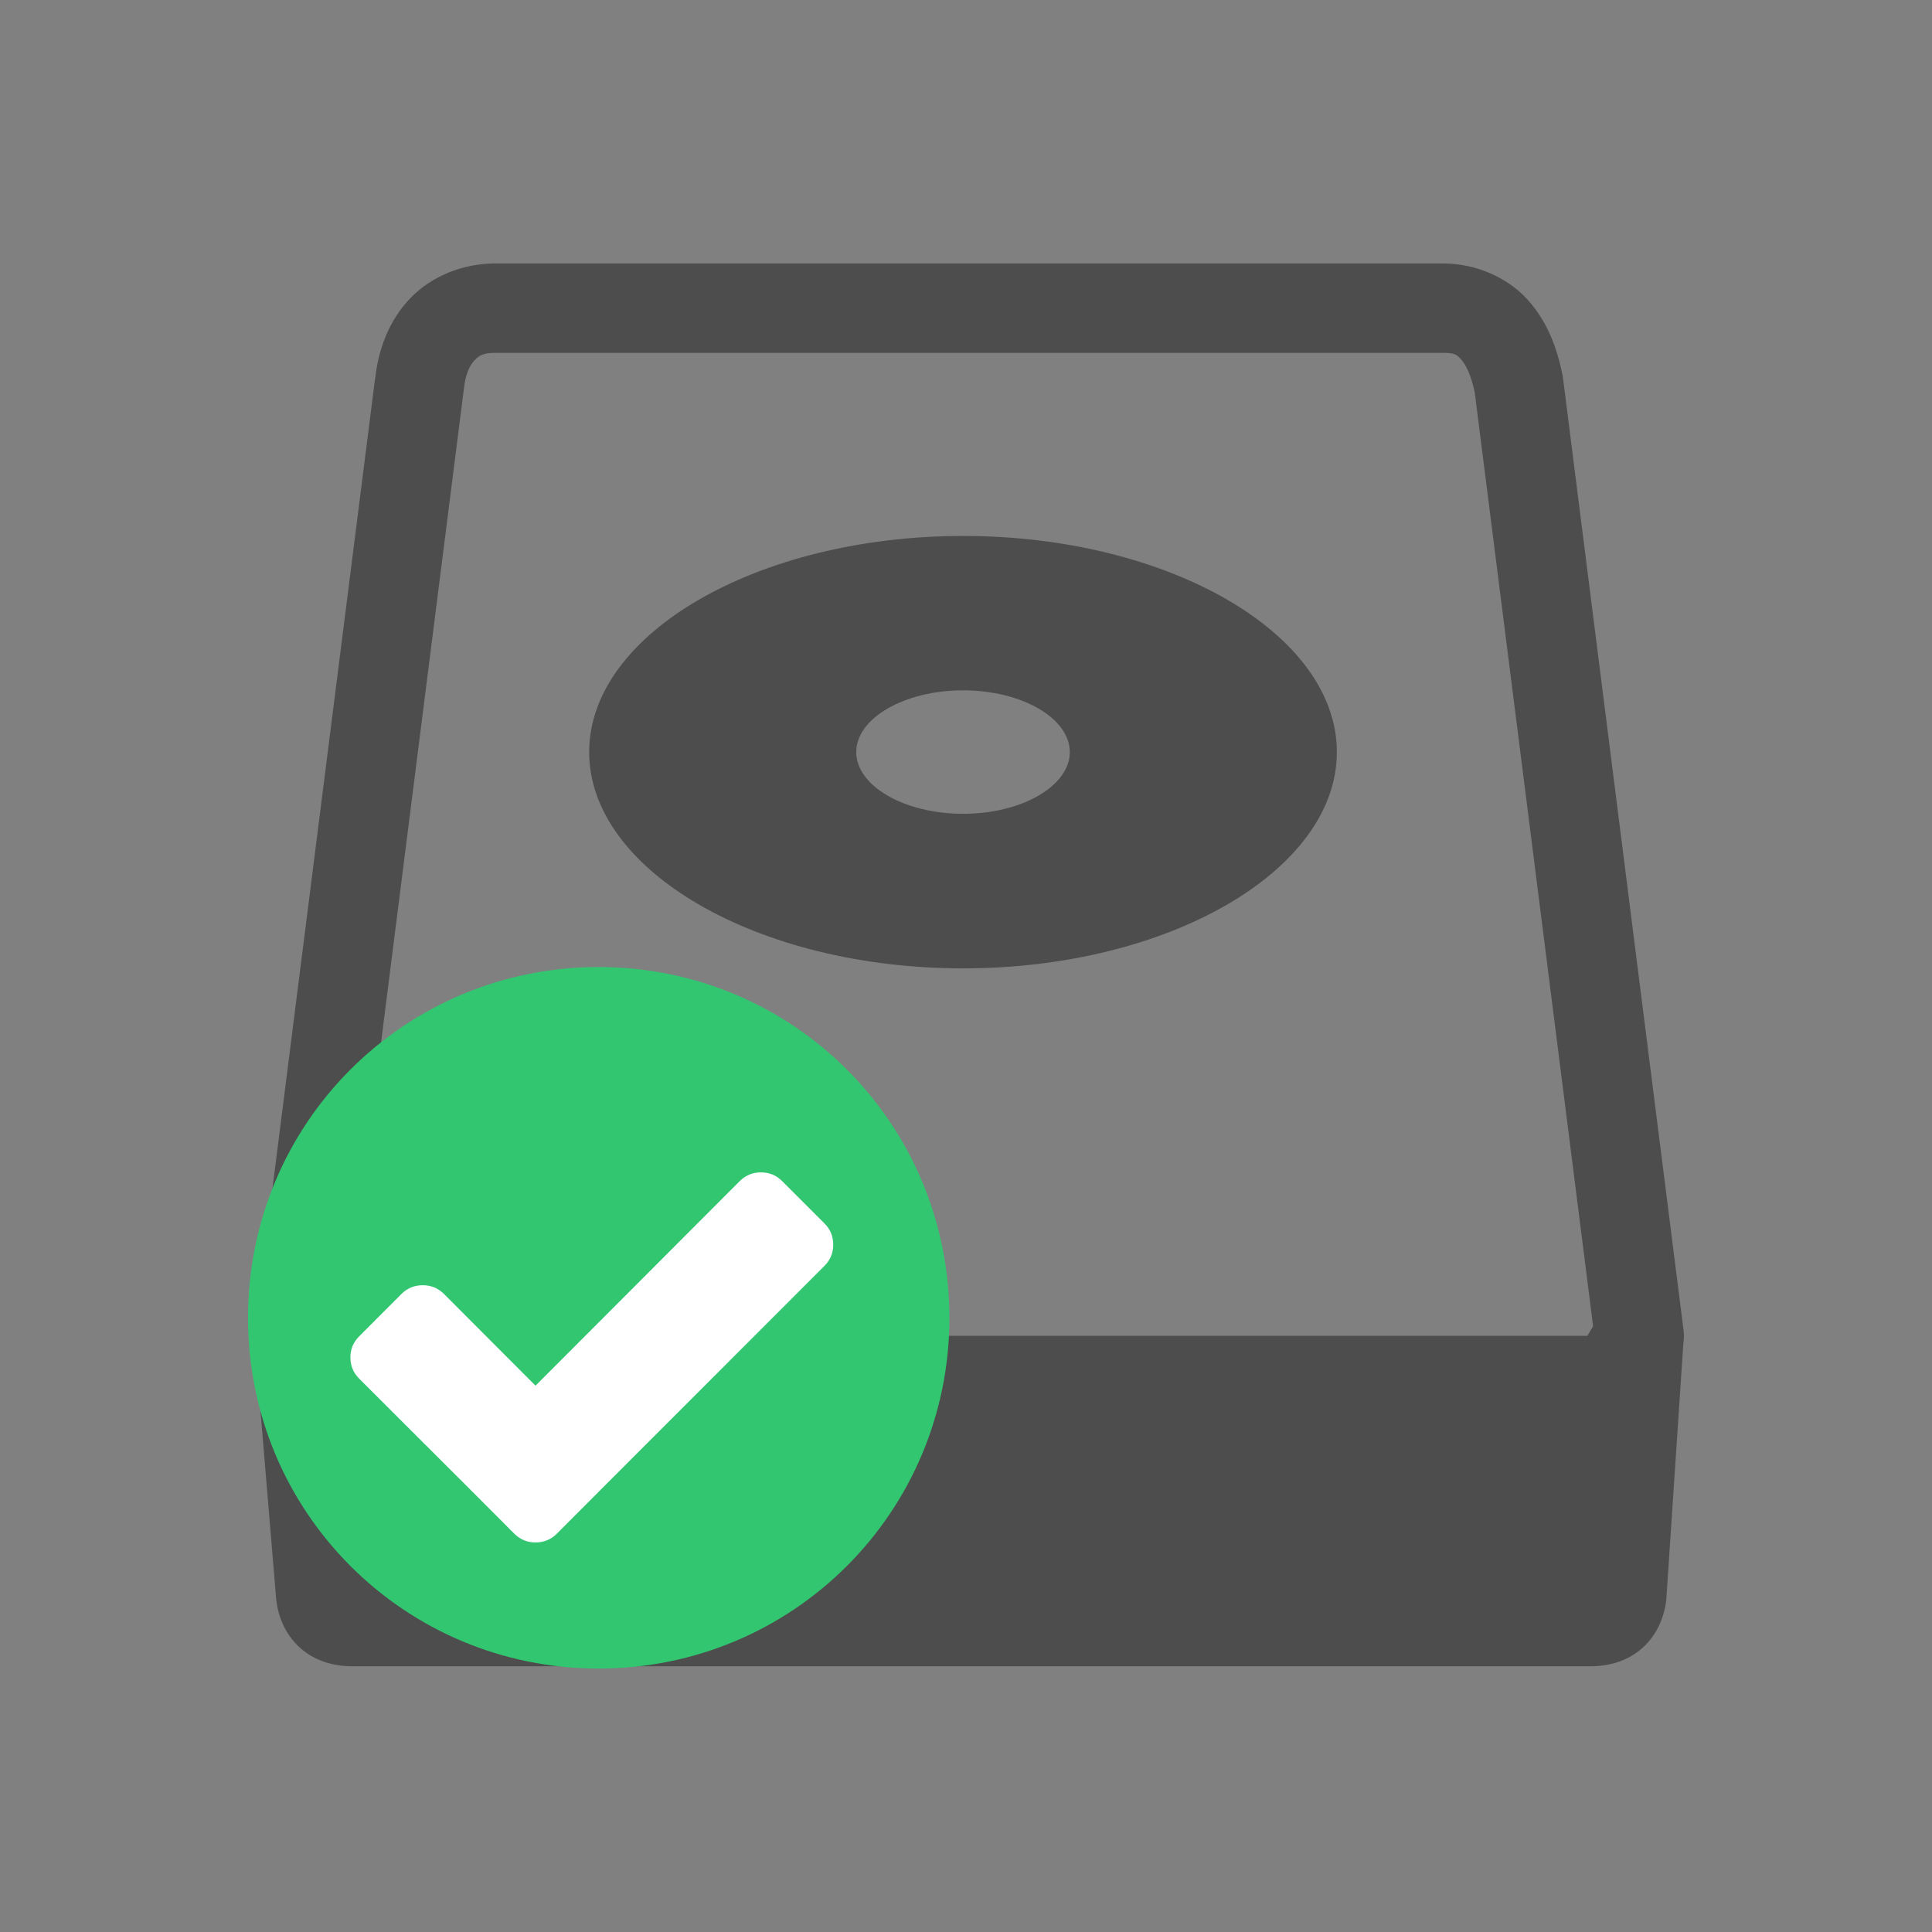
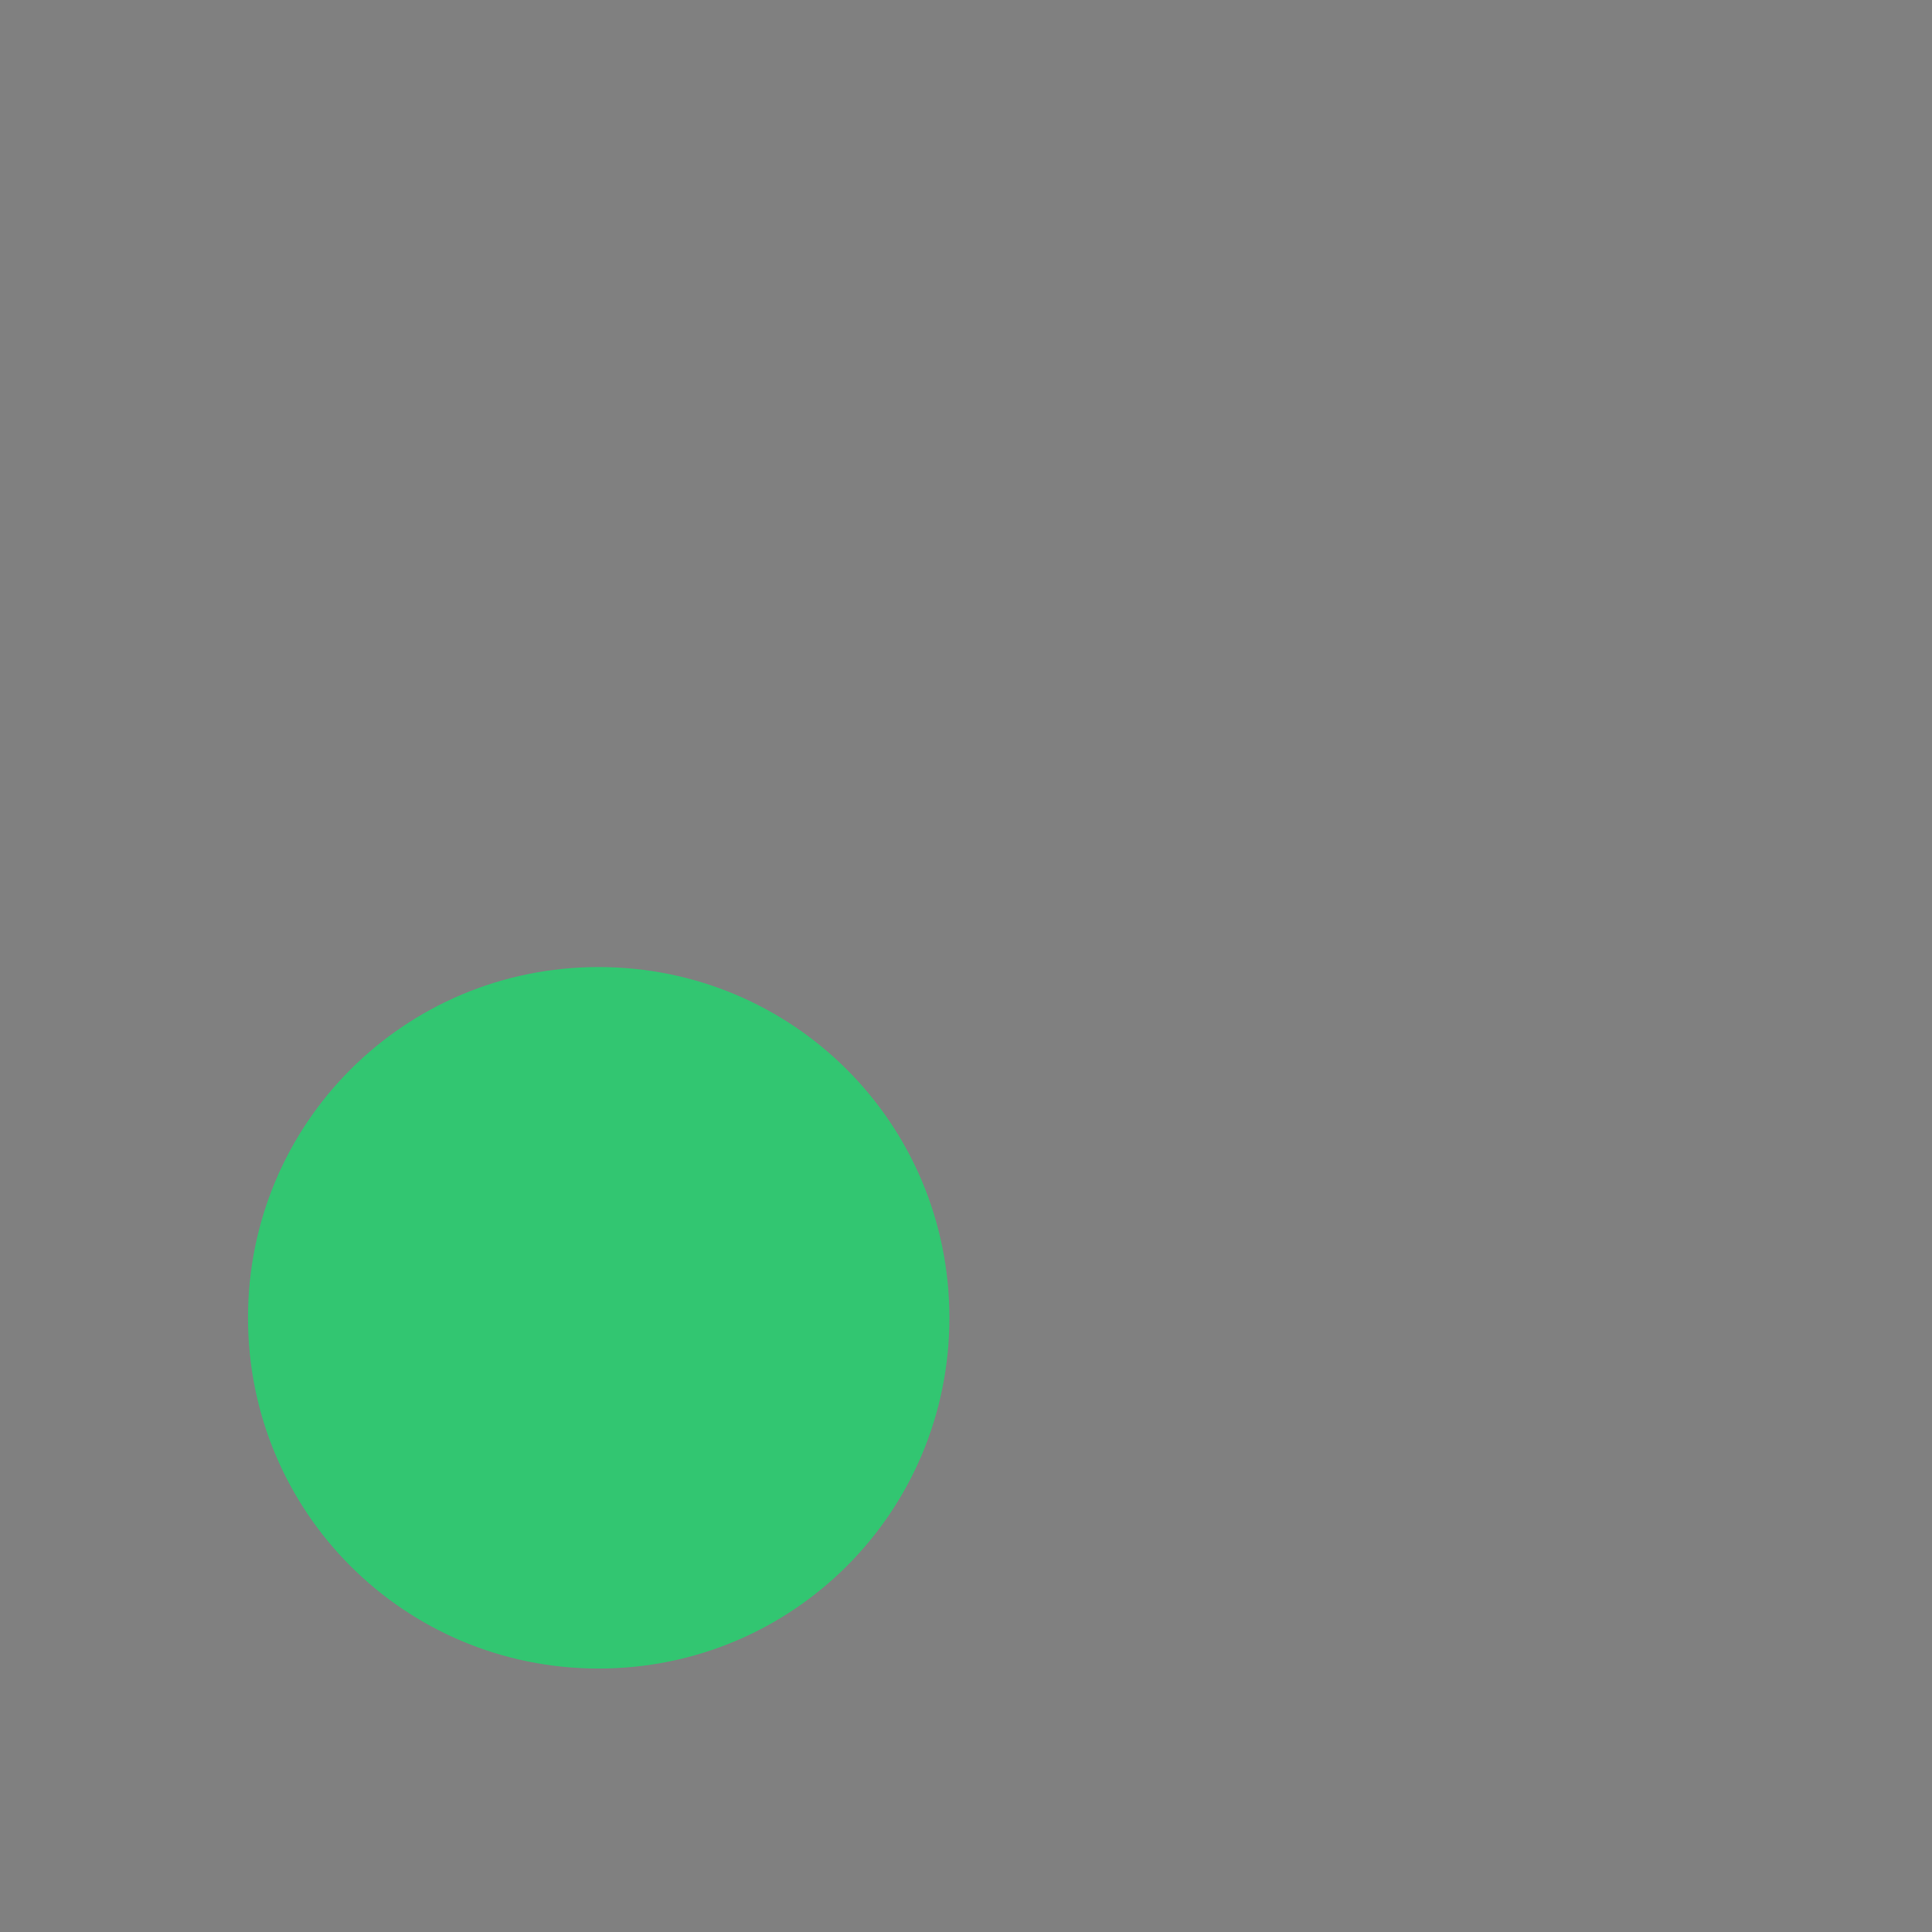
<svg xmlns="http://www.w3.org/2000/svg" xmlns:ns1="http://www.inkscape.org/namespaces/inkscape" xmlns:ns2="http://sodipodi.sourceforge.net/DTD/sodipodi-0.dtd" viewBox="0 0 22 22" id="svg2" version="1.1" ns1:version="0.91 r13725" ns2:docname="kr_mountman.svg">
  <rect x="0" y="0" width="22" height="22" fill="#808080" stroke="none" />
  <ns2:namedview pagecolor="#ffffff" bordercolor="#666666" borderopacity="1" objecttolerance="10" gridtolerance="10" guidetolerance="10" ns1:pageopacity="0" ns1:pageshadow="2" ns1:window-width="640" ns1:window-height="480" id="namedview12" showgrid="false" ns1:zoom="29.954545" ns1:cx="6.3930197" ns1:cy="11" ns1:current-layer="svg2" />
  <defs id="defs3051">
    <style type="text/css" id="current-color-scheme">
      .ColorScheme-Text {
        color:#4d4d4d;
      }
      .ColorScheme-Highlight {
        color:#3daee9;
      }
      </style>
    <style id="current-color-scheme-6" type="text/css">
      .ColorScheme-Text {
        color:#4d4d4d;
      }
      </style>
  </defs>
-   <path style="color:#4d4d4d;fill:currentColor;fill-opacity:1;stroke:none" d="M 5.641,3 C 5.267,3 4.91,3.147 4.67,3.398 4.429,3.65 4.306,3.98 4.271,4.322 l 0,-0.012 -1.373,10.838 c -0.003,0.021 -0.004,0.042 -0.004,0.062 l 0,0.01 c 3.24e-4,0.024 0.002,0.047 0.006,0.07 l 0.002,0.01 0.244,2.922 c 0.051,0.418 0.356,0.752 0.865,0.752 l 14.1,0 c 0.509,0 0.812,-0.334 0.863,-0.752 l 0.195,-2.932 0.002,-0.008 c 0.003,-0.024 0.004,-0.048 0.004,-0.072 -1.8e-5,-0.021 -0.001,-0.042 -0.004,-0.062 L 17.799,4.311 c -0.002,-0.012 -0.004,-0.025 -0.006,-0.037 C 17.731,3.962 17.619,3.658 17.391,3.408 17.162,3.158 16.805,3 16.432,3 Z m 0,1.018 10.791,0 c 0.136,0 0.157,0.021 0.207,0.076 0.05,0.054 0.115,0.182 0.154,0.375 l 1.348,10.633 -0.066,0.109 -3.477,0 -0.51,0 -10.166,0 -0.004,-0.018 L 5.281,4.438 5.283,4.424 C 5.3,4.257 5.353,4.155 5.404,4.102 5.455,4.048 5.505,4.018 5.641,4.018 Z" class="ColorScheme-Text" id="path6" ns1:connector-curvature="0" ns2:nodetypes="ssccccccccsscccccccsssssscccccccccss" />
  <path style="opacity:1;fill:#32c671;fill-opacity:1;stroke:none" d="M 6.816 11.012 C 4.604 11.012 2.824 12.793 2.824 15.006 C 2.824 17.218 4.604 19 6.816 19 C 9.029 19 10.811 17.218 10.811 15.006 C 10.811 12.793 9.029 11.012 6.816 11.012 z " id="path8" />
-   <path style="fill:#ffffff;fill-opacity:1;stroke:none;stroke-opacity:1" d="M 8.666 13.35 C 8.571 13.35 8.49 13.383 8.424 13.449 L 6.098 15.779 L 5.055 14.734 C 4.988 14.668 4.909 14.635 4.814 14.635 C 4.72 14.635 4.638 14.668 4.572 14.734 L 4.09 15.217 C 4.024 15.283 3.99 15.362 3.99 15.457 C 3.99 15.552 4.024 15.633 4.09 15.699 L 5.375 16.982 L 5.857 17.465 C 5.924 17.531 6.003 17.564 6.098 17.564 C 6.192 17.564 6.274 17.531 6.34 17.465 L 6.822 16.982 L 9.389 14.414 C 9.455 14.348 9.488 14.268 9.488 14.174 C 9.488 14.079 9.455 13.998 9.389 13.932 L 8.906 13.449 C 8.84 13.383 8.761 13.35 8.666 13.35 z " id="path10" />
-   <path style="color:#4d4d4d;fill:currentColor;fill-opacity:1;stroke:none" d="m 10.967,6.103 c -2.336,0 -4.258,1.11 -4.258,2.461 0,1.351 1.921,2.463 4.258,2.463 2.336,0 4.256,-1.112 4.256,-2.463 0,-1.351 -1.919,-2.461 -4.256,-2.461 z m 0,1.758 c 0.668,0 1.215,0.317 1.215,0.703 0,0.386 -0.547,0.703 -1.215,0.703 -0.668,0 -1.217,-0.317 -1.217,-0.703 0,-0.386 0.549,-0.703 1.217,-0.703 z" id="path3233" ns1:connector-curvature="0" />
</svg>